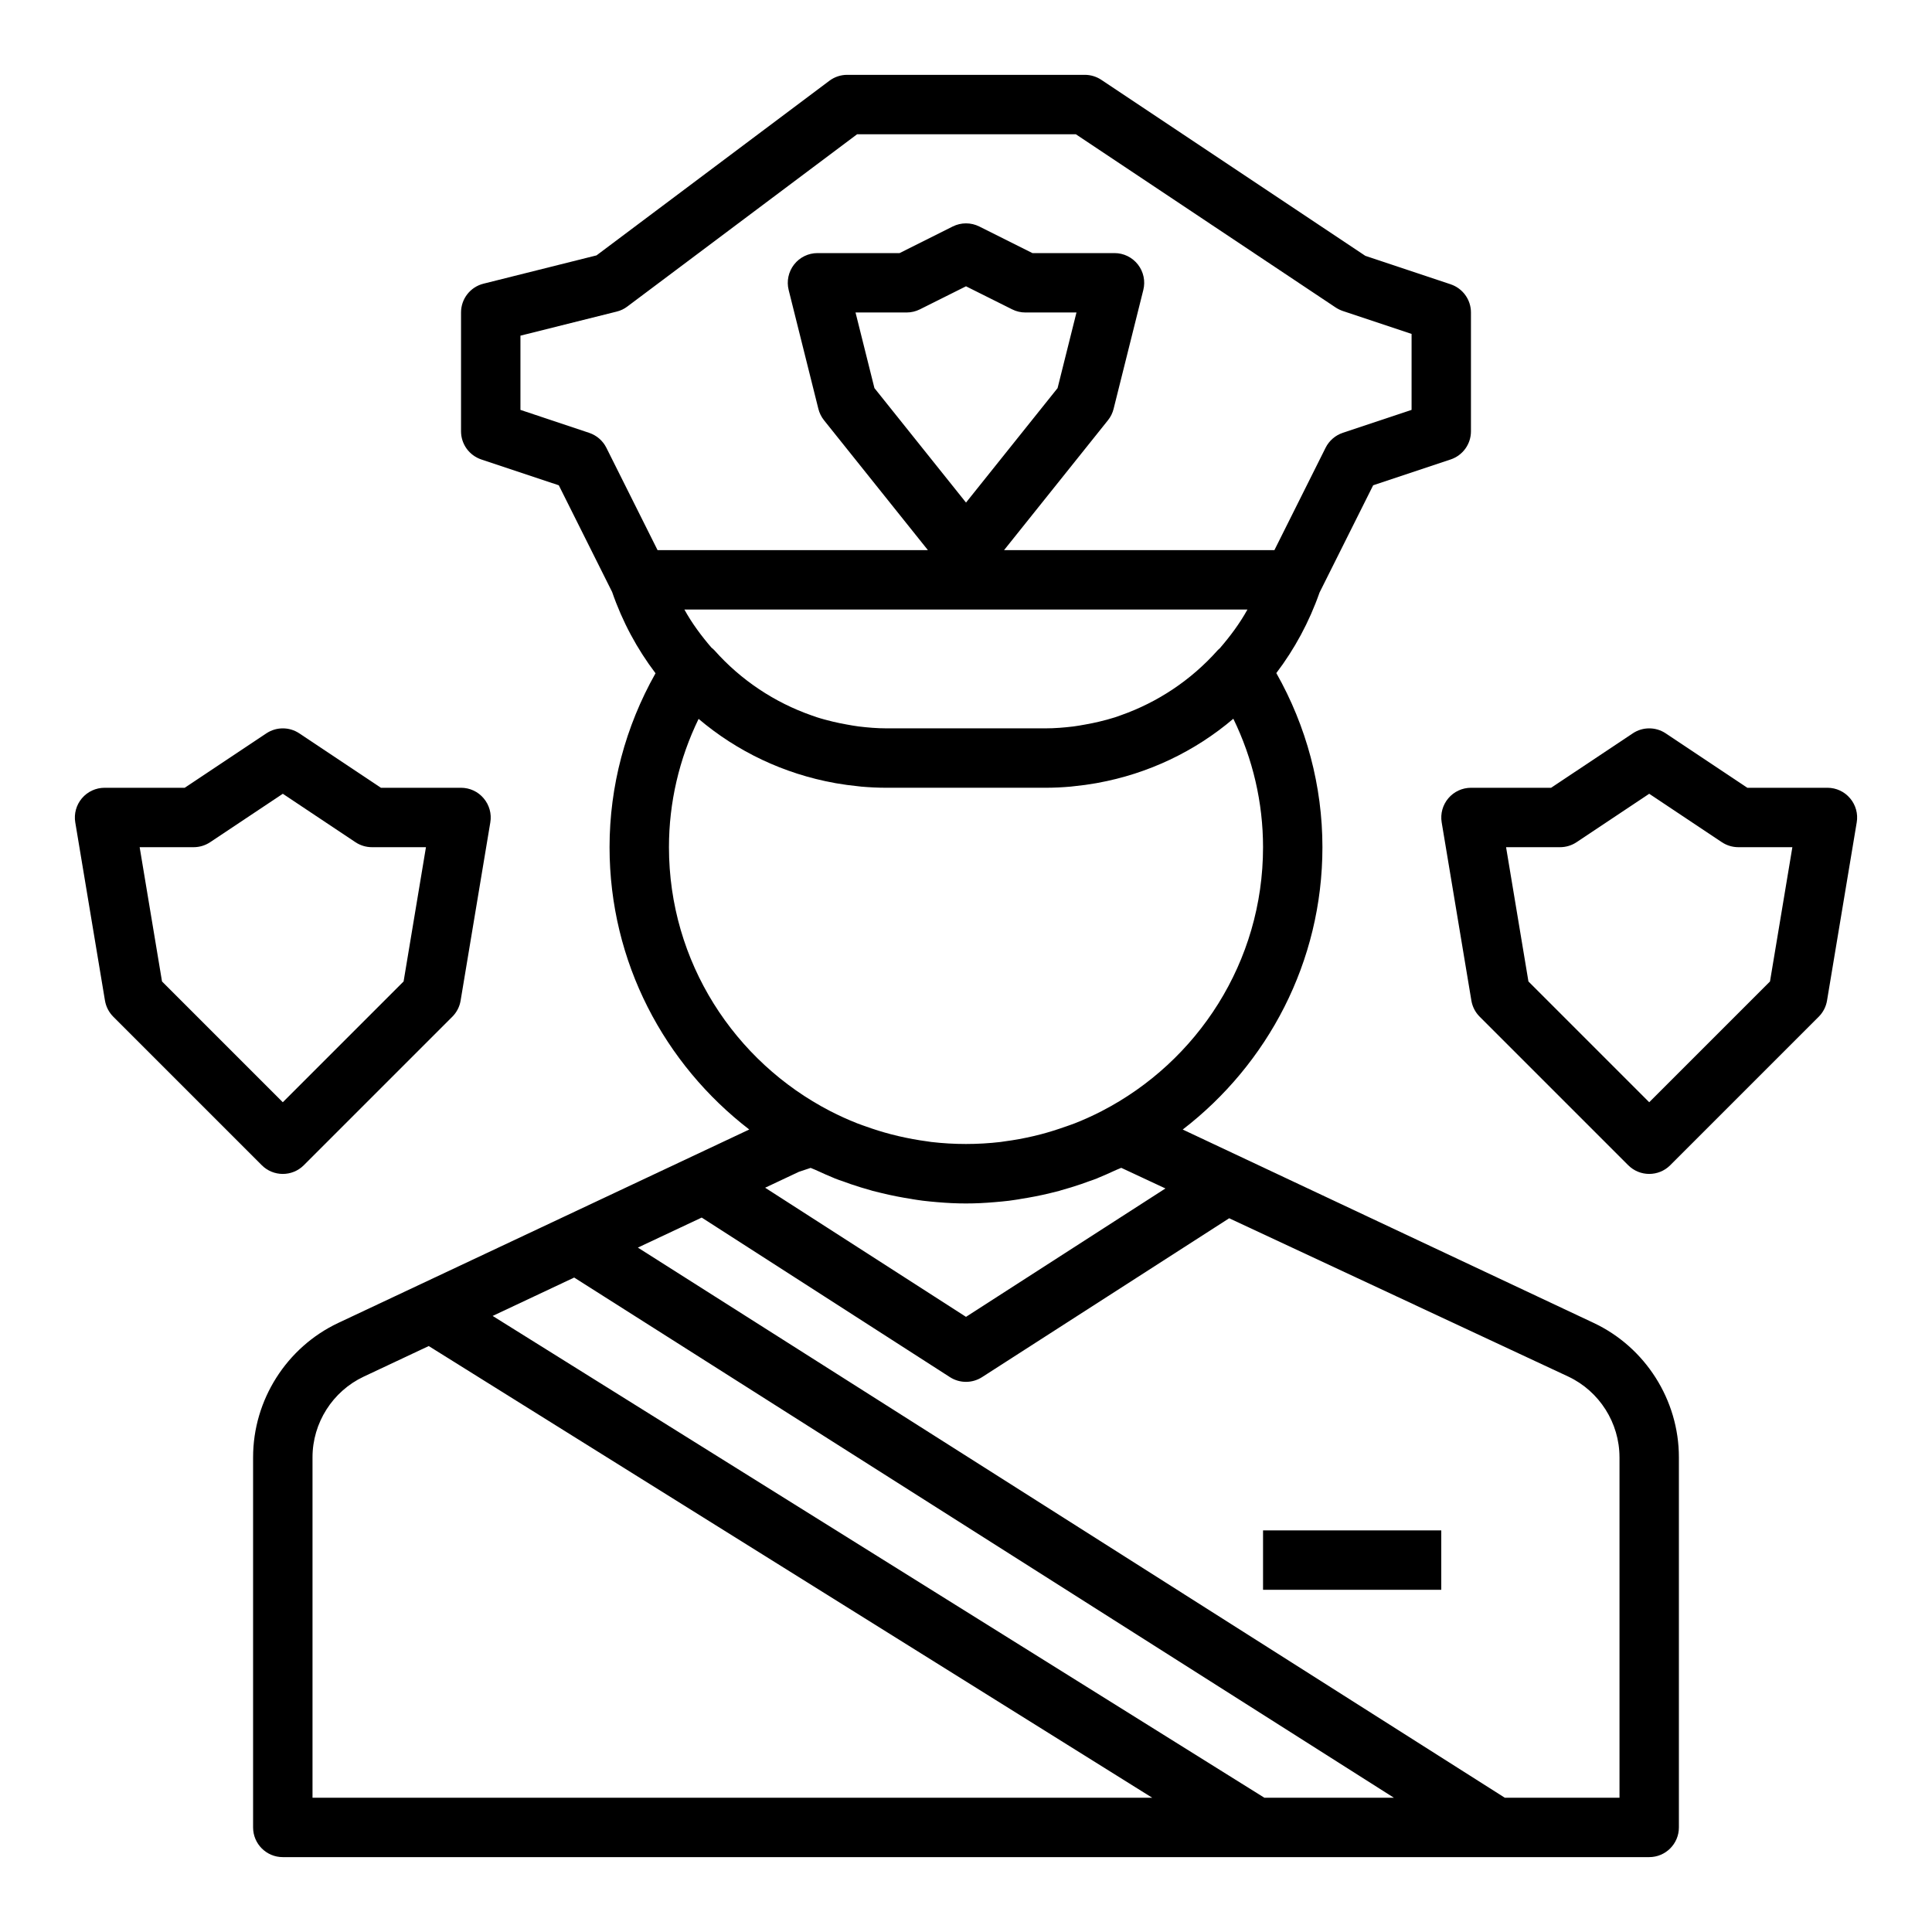
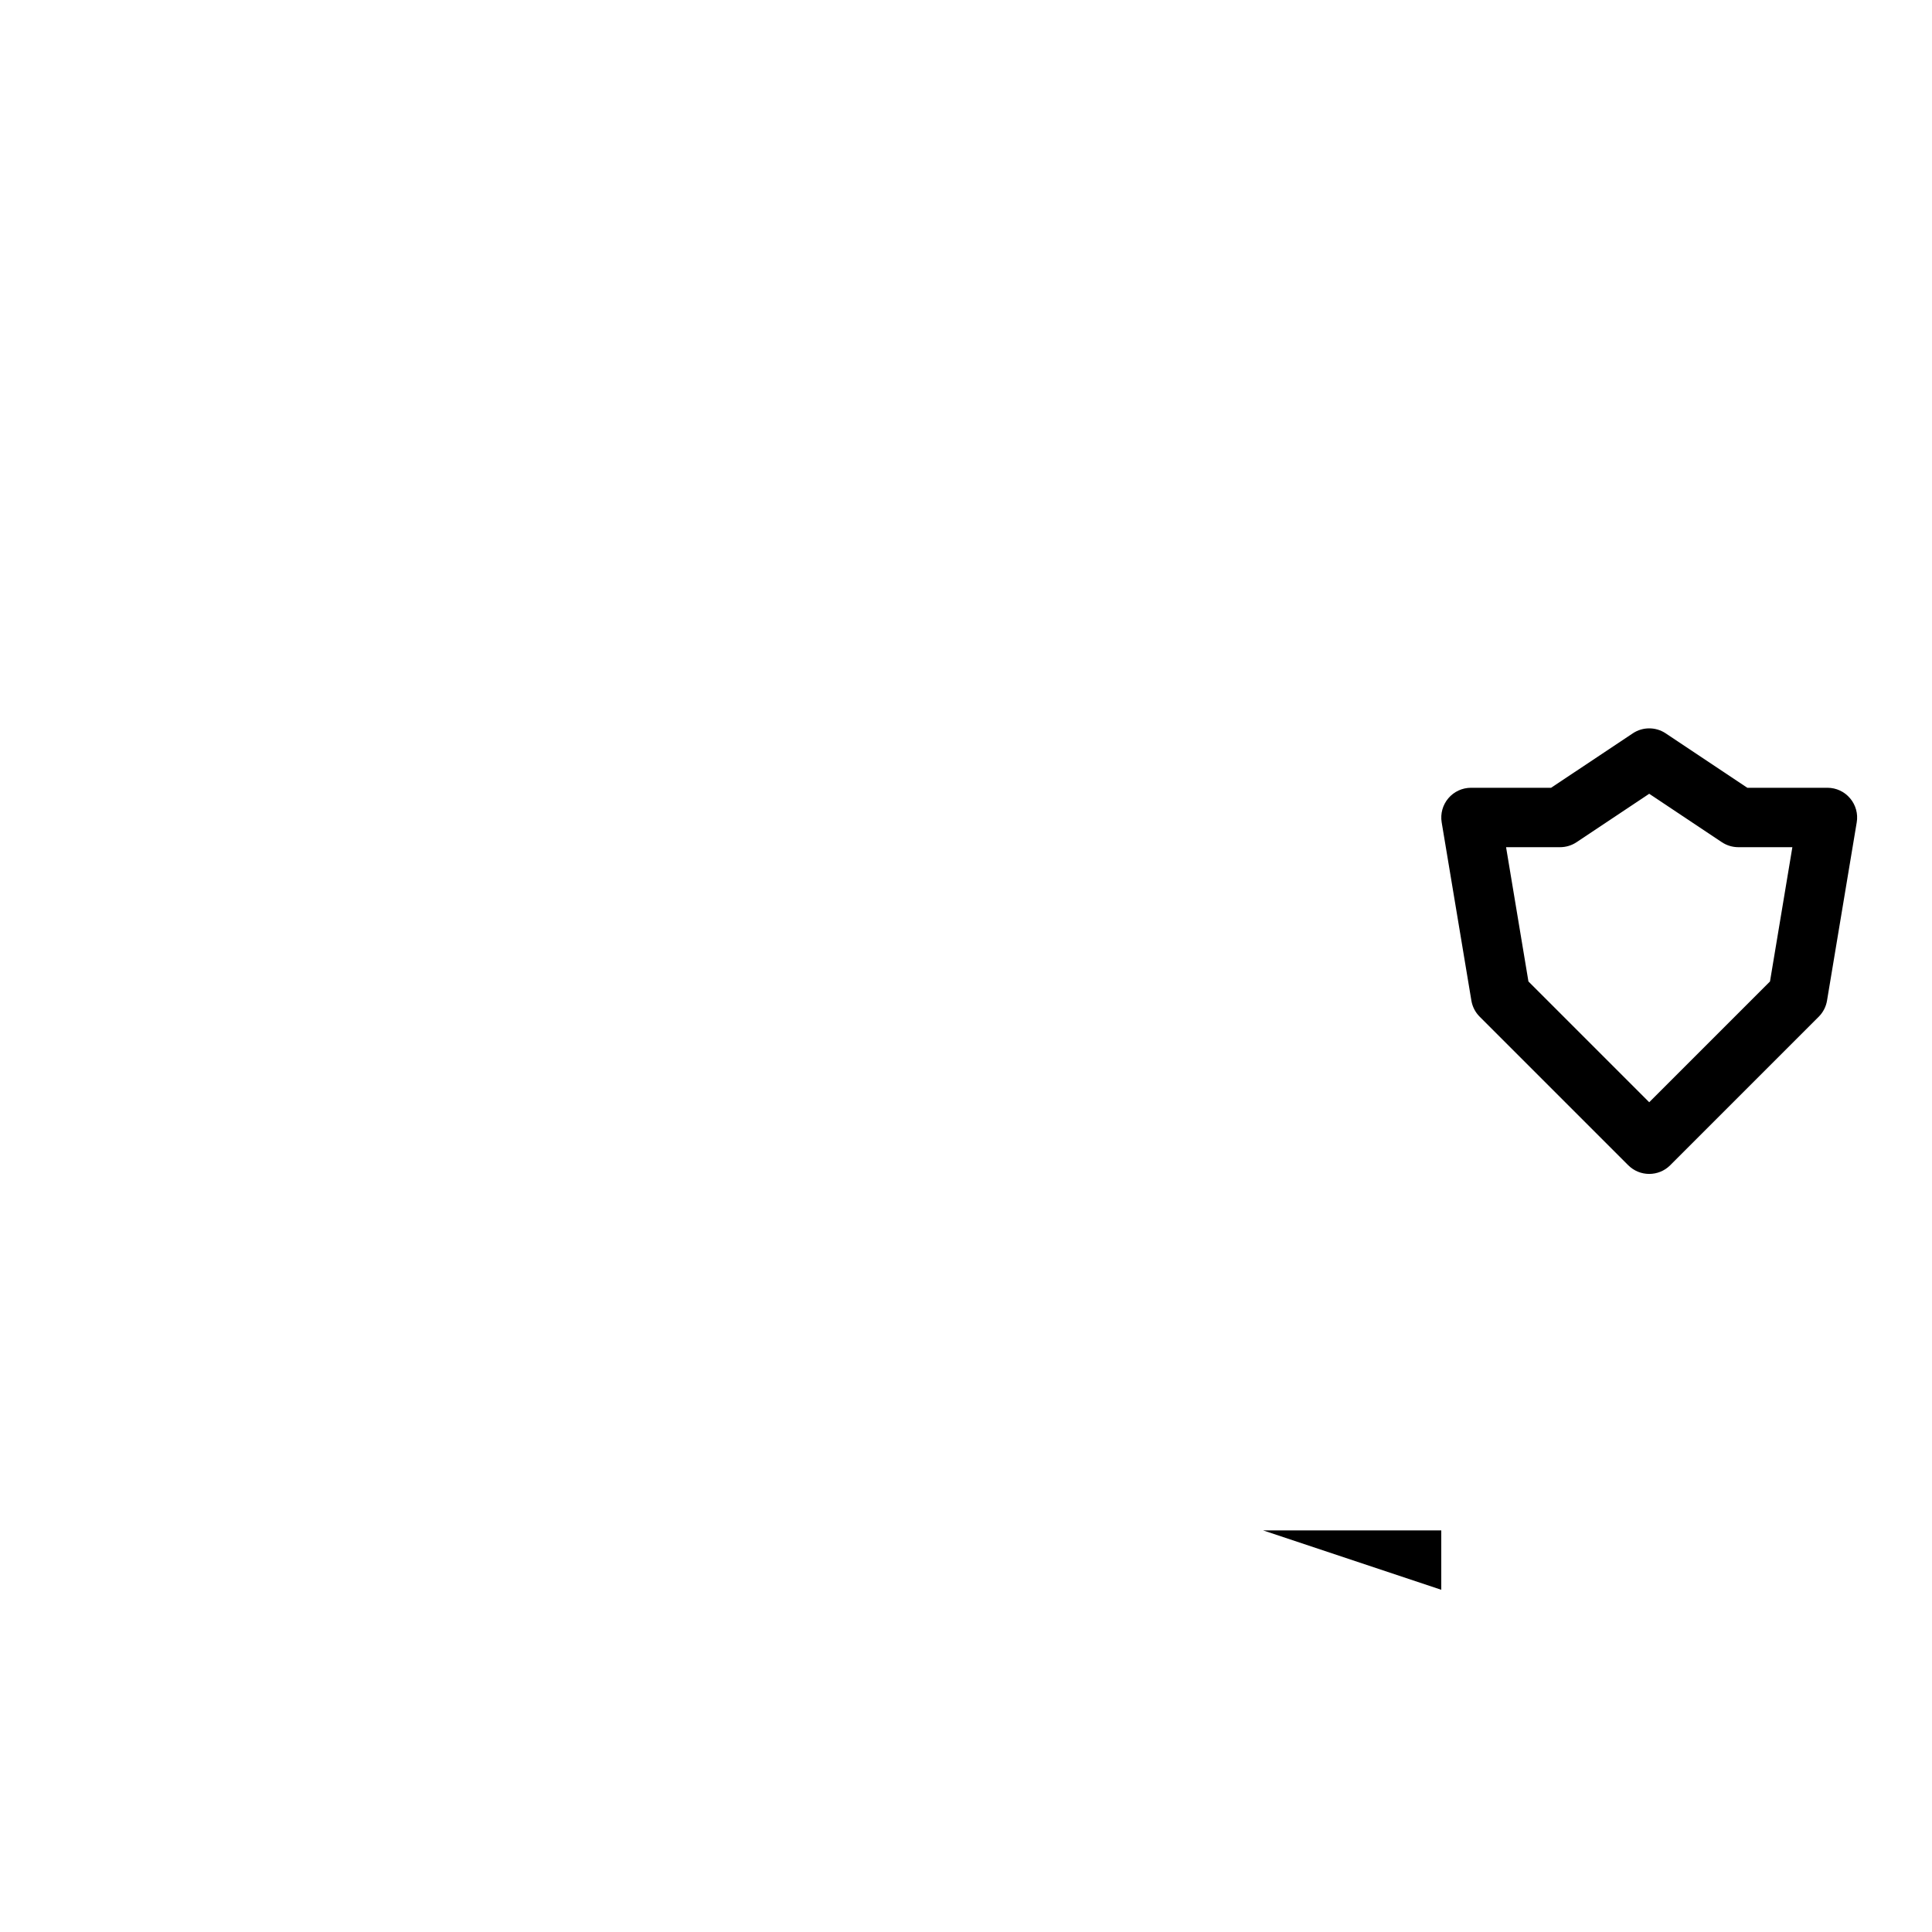
<svg xmlns="http://www.w3.org/2000/svg" fill="#000000" width="800px" height="800px" version="1.1" viewBox="144 144 512 512">
  <g>
-     <path d="m528.44 219.34-22.617-7.543-69.973-46.648c-1.281-0.852-2.809-1.316-4.359-1.316h-62.977c-1.707 0-3.363 0.551-4.723 1.574l-61.707 46.273-29.941 7.496c-3.512 0.871-5.965 4.019-5.965 7.633v31.488c0 3.394 2.164 6.391 5.383 7.469l20.523 6.84 14.137 28.277c2.723 7.902 6.637 15.129 11.5 21.539-7.973 14.125-12.184 29.93-12.184 46.086 0 30.473 14.562 57.535 37.023 74.824l-49.176 23.145-6.039 2.844-53.672 25.254c-13.73 6.457-22.602 20.438-22.602 35.617v98.094c0 4.344 3.519 7.871 7.871 7.871h362.11c4.352 0 7.871-3.527 7.871-7.871v-98.094c0-15.168-8.871-29.156-22.602-35.613l-108.89-51.238c22.461-17.297 37.023-44.359 37.023-74.832 0-16.176-4.219-32-12.219-46.137 4.816-6.336 8.707-13.508 11.453-21.34l14.211-28.426 20.523-6.84c3.227-1.074 5.394-4.074 5.394-7.469v-31.488c0-3.391-2.168-6.391-5.387-7.469zm-53.852 86.191c-2.07 3.738-4.606 7.125-7.352 10.297-0.172 0.164-0.379 0.309-0.535 0.488-7.07 7.957-15.957 13.824-25.695 17.246-0.504 0.172-0.992 0.363-1.496 0.527-1.402 0.449-2.816 0.82-4.25 1.164-1.195 0.285-2.41 0.535-3.629 0.746-1.055 0.188-2.102 0.387-3.164 0.52-2.441 0.293-4.891 0.5-7.379 0.5h-42.172c-2.496 0-4.953-0.211-7.383-0.504-1.062-0.133-2.117-0.332-3.172-0.52-1.211-0.211-2.418-0.465-3.613-0.746-1.449-0.355-2.898-0.723-4.32-1.188-0.441-0.141-0.875-0.309-1.309-0.457-9.785-3.418-18.711-9.297-25.805-17.285-0.234-0.27-0.512-0.473-0.781-0.699-2.676-3.117-5.148-6.43-7.164-10.086zm-118.89 149.02 3.133-1.047c0.371 0.18 0.77 0.301 1.141 0.473 0.234 0.109 0.48 0.203 0.715 0.316 1.363 0.629 2.731 1.25 4.125 1.812 0.156 0.062 0.309 0.141 0.465 0.203 0.652 0.262 1.324 0.488 2 0.715l0.355 0.125c0.59 0.211 1.172 0.434 1.762 0.637 1.793 0.613 3.613 1.172 5.465 1.684 0.125 0.039 0.25 0.086 0.379 0.117 0.781 0.211 1.559 0.395 2.332 0.574 2.621 0.645 5.281 1.164 7.988 1.582 0.148 0.023 0.293 0.062 0.441 0.086h0.031l0.891 0.141c0.535 0.078 1.07 0.156 1.605 0.227 1.25 0.148 2.504 0.277 3.769 0.379 5.344 0.473 10.035 0.473 15.391 0 1.234-0.102 2.465-0.219 3.684-0.363 0.566-0.078 1.125-0.156 1.684-0.242l0.922-0.141c0.148-0.023 0.301-0.062 0.449-0.086 2.629-0.41 5.227-0.906 7.777-1.527 0.852-0.203 1.699-0.402 2.527-0.629 0.141-0.039 0.27-0.094 0.41-0.133 1.836-0.512 3.652-1.062 5.441-1.676 0.598-0.203 1.18-0.426 1.77-0.637l0.348-0.125c0.676-0.227 1.348-0.457 1.984-0.715 0.148-0.062 0.293-0.133 0.441-0.195 1.418-0.574 2.801-1.195 4.188-1.836 0.219-0.102 0.457-0.195 0.676-0.301 0.379-0.18 0.781-0.301 1.156-0.48l0.164 0.07 11.547 5.391-52.852 34.027-53.23-34.219zm-128.88 75.645c0-9.109 5.32-17.492 13.562-21.371l17.238-8.109 191.73 119.7h-222.53zm252.25 90.219-204.51-127.68 11.074-5.211 10.531-4.961 217.24 137.86zm94.117-90.219v90.219h-30.395l-229.75-145.79 16.918-7.957 65.785 42.289c1.293 0.832 2.773 1.25 4.254 1.25s2.961-0.418 4.258-1.25l65.496-42.109 89.875 41.965c8.234 3.883 13.555 12.273 13.555 21.383zm-137.2-91.75c-2.34 1.203-4.723 2.289-7.148 3.242-0.434 0.172-0.875 0.316-1.316 0.48l-0.984 0.348c-0.039 0.016-0.086 0.023-0.133 0.039-2.141 0.762-4.297 1.449-6.481 2.023h-0.008c-0.676 0.172-1.355 0.348-2.062 0.512-2.504 0.582-5.023 1.047-7.566 1.379l-1.102 0.164c-6.109 0.715-12.289 0.715-18.406 0l-1.039-0.156c-2.543-0.332-5.062-0.805-7.566-1.379-0.715-0.164-1.426-0.348-2.133-0.527-2.219-0.582-4.418-1.273-6.59-2.055l-0.883-0.309c-0.473-0.172-0.945-0.332-1.41-0.52-2.426-0.953-4.809-2.039-7.148-3.242-25.328-13.09-42.727-39.492-42.727-69.934 0-11.801 2.699-23.387 7.856-34 10.188 8.645 22.586 14.555 36.039 16.988 0.109 0.023 0.219 0.047 0.324 0.062 1.93 0.34 3.871 0.598 5.84 0.797 0.316 0.031 0.621 0.086 0.938 0.109 2.195 0.188 4.406 0.297 6.637 0.297h42.172c2.227 0 4.441-0.109 6.629-0.301 0.316-0.031 0.629-0.078 0.945-0.109 1.961-0.188 3.898-0.457 5.816-0.797 0.125-0.023 0.242-0.047 0.371-0.07 13.43-2.434 25.812-8.344 36-17.012 5.172 10.629 7.871 22.223 7.871 34.039 0.004 30.438-17.395 56.84-42.734 69.93zm82.098-185.82-18.23 6.078c-1.977 0.66-3.613 2.078-4.551 3.945l-13.57 27.141h-71.645l27.551-34.441c0.707-0.883 1.211-1.914 1.48-3.008l7.871-31.488c0.59-2.356 0.062-4.84-1.434-6.754-1.492-1.91-3.766-3.027-6.191-3.027h-21.758l-14.082-7.047c-2.211-1.109-4.824-1.109-7.047 0l-14.074 7.047h-21.762c-2.426 0-4.715 1.117-6.203 3.031-1.488 1.914-2.023 4.402-1.434 6.754l7.871 31.488c0.27 1.094 0.781 2.125 1.48 3.008l27.551 34.441h-71.645l-13.57-27.137c-0.938-1.867-2.574-3.281-4.551-3.945l-18.219-6.086v-19.672l25.52-6.383c1.023-0.25 1.977-0.707 2.809-1.34l60.887-45.648h57.969l68.863 45.91c0.59 0.387 1.223 0.691 1.883 0.922l18.23 6.074zm-118.08 24.562-24.27-30.34-5.008-20.035h13.531c1.219 0 2.434-0.285 3.519-0.828l12.227-6.113 12.227 6.109c1.082 0.551 2.297 0.832 3.516 0.832h13.531l-5.008 20.043z" />
-     <path d="m478.72 549.57h47.23v15.742h-47.23z" />
+     <path d="m478.72 549.57h47.23v15.742z" />
    <path d="m628.18 409.17 7.871-47.23c0.387-2.281-0.262-4.613-1.762-6.383-1.488-1.773-3.684-2.789-5.996-2.789h-21.23l-21.633-14.422c-2.644-1.762-6.086-1.762-8.73 0l-21.641 14.422h-21.23c-2.312 0-4.512 1.016-6.008 2.785s-2.141 4.102-1.762 6.383l7.871 47.23c0.27 1.621 1.039 3.109 2.195 4.266l39.359 39.359c1.543 1.543 3.559 2.312 5.574 2.312 2.016 0 4.031-0.77 5.566-2.305l39.359-39.359c1.156-1.16 1.93-2.656 2.195-4.269zm-15.113-5.074-32.008 32.008-32.008-32.008-5.926-35.582h14.316c1.551 0 3.078-0.465 4.367-1.324l19.25-12.832 19.246 12.832c1.293 0.859 2.82 1.324 4.371 1.324h14.32z" />
-     <path d="m174.02 413.44 39.359 39.359c1.535 1.535 3.551 2.305 5.566 2.305s4.031-0.77 5.566-2.305l39.359-39.359c1.156-1.156 1.93-2.652 2.195-4.266l7.871-47.23c0.387-2.281-0.262-4.613-1.762-6.383-1.488-1.777-3.684-2.793-5.996-2.793h-21.23l-21.633-14.422c-2.644-1.762-6.086-1.762-8.73 0l-21.641 14.422h-21.23c-2.312 0-4.512 1.016-6.008 2.785s-2.141 4.102-1.762 6.383l7.871 47.23c0.273 1.617 1.047 3.113 2.203 4.273zm21.309-44.926c1.551 0 3.078-0.465 4.367-1.324l19.25-12.832 19.246 12.832c1.293 0.859 2.82 1.324 4.371 1.324h14.32l-5.926 35.582-32.012 32.008-32.008-32.008-5.926-35.582z" />
  </g>
</svg>